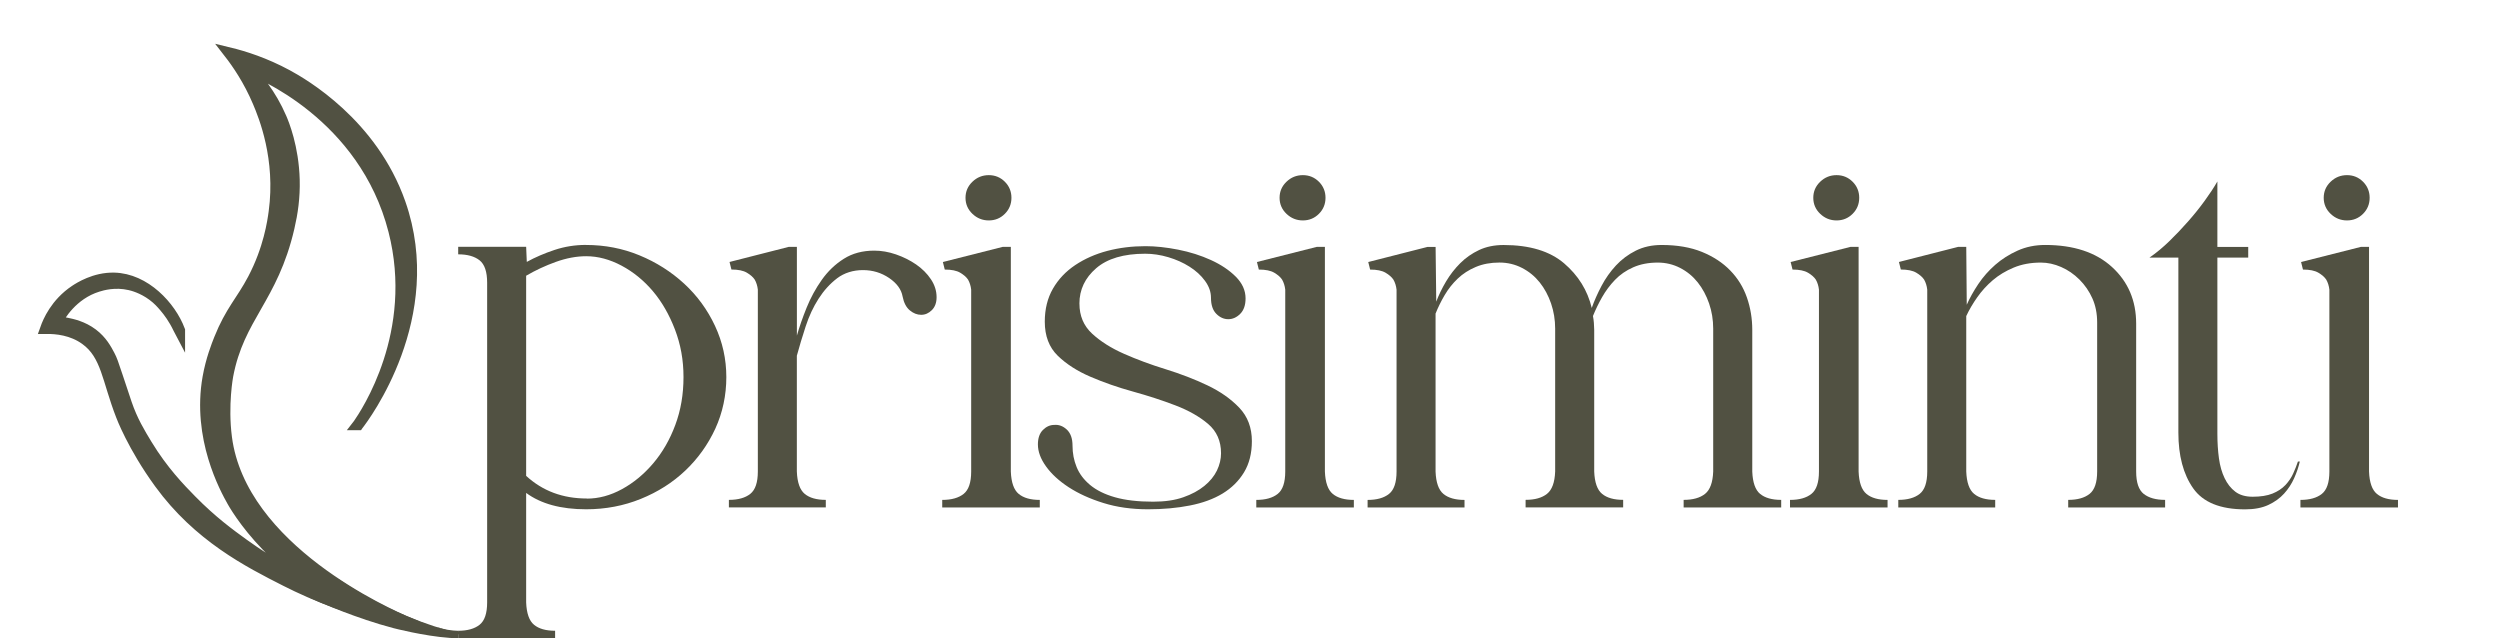
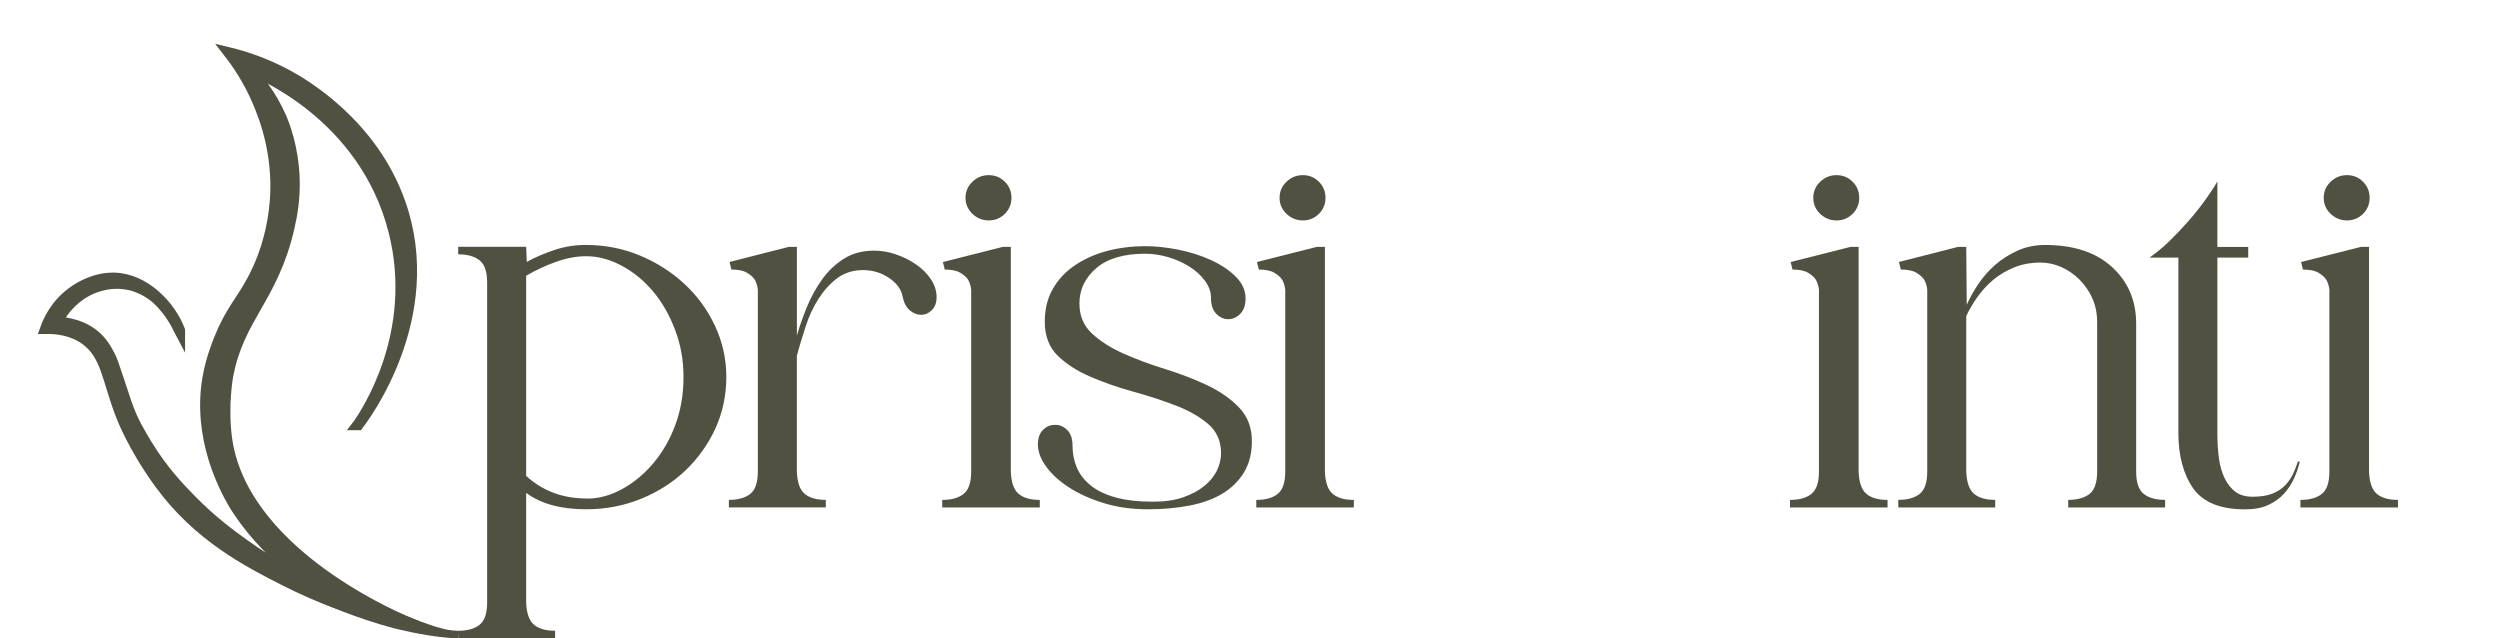
<svg xmlns="http://www.w3.org/2000/svg" id="Layer_1" data-name="Layer 1" viewBox="0 0 701.13 179.02">
  <defs>
    <style>
      .cls-1 {
        stroke: #515142;
        stroke-miterlimit: 10;
        stroke-width: 3.09px;
      }

      .cls-1, .cls-2 {
        fill: #515142;
      }

      .cls-2 {
        stroke-width: 0px;
      }
    </style>
  </defs>
  <path class="cls-2" d="m164.34,68.7c5.3,0,10.3.97,15,2.91,4.71,1.94,8.88,4.59,12.53,7.94,3.64,3.35,6.53,7.3,8.65,11.83,2.12,4.53,3.18,9.33,3.18,14.39s-1.04,10-3.1,14.47c-2.07,4.47-4.87,8.38-8.41,11.74s-7.7,6-12.49,7.94c-4.78,1.94-9.89,2.91-15.32,2.91-7.08,0-12.69-1.53-16.82-4.59v30.71c.12,3.06.85,5.15,2.21,6.27,1.35,1.12,3.32,1.68,5.91,1.68v2.12h-27.18v-2.12c2.59,0,4.59-.56,6-1.68,1.41-1.12,2.12-3.21,2.12-6.27v-89.67c0-3.06-.71-5.15-2.12-6.27-1.41-1.12-3.41-1.68-6-1.68v-2.12h19.06l.18,4.24c2.35-1.29,4.94-2.41,7.77-3.35,2.82-.94,5.76-1.41,8.83-1.41Zm.25,71.14c3.31,0,6.59-.88,9.83-2.65,3.25-1.77,6.17-4.18,8.77-7.24,2.6-3.06,4.67-6.65,6.2-10.77,1.54-4.12,2.3-8.59,2.3-13.42s-.8-9.15-2.39-13.33c-1.6-4.17-3.66-7.77-6.2-10.77-2.54-3-5.46-5.38-8.77-7.15-3.31-1.76-6.62-2.65-9.93-2.65-2.72,0-5.55.53-8.51,1.59-2.95,1.06-5.73,2.36-8.33,3.88v56.13c4.61,4.24,10.28,6.35,17.01,6.35Z" />
  <path class="cls-2" d="m245.19,70.29c2,0,4.03.35,6.09,1.06,2.06.71,3.94,1.65,5.65,2.82,1.7,1.18,3.09,2.56,4.15,4.15,1.06,1.59,1.59,3.27,1.59,5.03,0,1.53-.44,2.74-1.32,3.62-.88.88-1.88,1.32-3,1.32s-2.18-.41-3.18-1.24c-1-.82-1.68-2.12-2.03-3.88-.35-2-1.62-3.73-3.79-5.21-2.18-1.47-4.62-2.21-7.33-2.21s-5.24.77-7.24,2.29c-2,1.53-3.74,3.44-5.21,5.74-1.47,2.29-2.68,4.88-3.62,7.77-.94,2.88-1.77,5.62-2.47,8.21v32.48c.12,3.06.85,5.15,2.21,6.27,1.35,1.12,3.32,1.68,5.91,1.68v2.12h-27.18v-2.12c2.59,0,4.59-.56,6-1.68,1.41-1.12,2.12-3.21,2.12-6.27v-51.01c-.12-1.06-.41-2-.88-2.82-.47-.71-1.21-1.35-2.21-1.94-1-.59-2.44-.88-4.32-.88l-.53-2.12,16.63-4.24h2.26v24.89c.71-2.47,1.62-5.09,2.74-7.86,1.12-2.76,2.53-5.35,4.24-7.77,1.7-2.41,3.76-4.38,6.18-5.91,2.41-1.53,5.27-2.29,8.56-2.29Z" />
  <path class="cls-2" d="m283.49,132.25c.12,3.06.85,5.15,2.21,6.27,1.35,1.12,3.32,1.68,5.91,1.68v2.12h-27.36v-2.12c2.59,0,4.59-.56,6-1.68,1.41-1.12,2.12-3.21,2.12-6.27v-51.01c-.12-1.06-.41-2-.88-2.82-.47-.71-1.21-1.35-2.21-1.94-1-.59-2.44-.88-4.32-.88l-.53-2.12,16.77-4.24h2.29v63.02Zm-6.18-70.43c-1.77,0-3.3-.62-4.59-1.85-1.3-1.24-1.94-2.74-1.94-4.5s.65-3.27,1.94-4.5c1.29-1.24,2.82-1.85,4.59-1.85s3.27.62,4.5,1.85,1.85,2.74,1.85,4.5-.62,3.27-1.85,4.5-2.74,1.85-4.5,1.85Z" />
  <path class="cls-2" d="m302.73,85.15c0,3.42,1.18,6.22,3.54,8.41,2.36,2.18,5.34,4.07,8.95,5.66,3.6,1.59,7.5,3.04,11.69,4.33,4.19,1.3,8.09,2.8,11.69,4.51,3.6,1.71,6.59,3.81,8.95,6.28,2.36,2.48,3.54,5.6,3.54,9.38,0,3.42-.74,6.34-2.21,8.76-1.47,2.42-3.47,4.39-6,5.93-2.53,1.53-5.59,2.66-9.18,3.36-3.59.71-7.5,1.06-11.74,1.06-4.59,0-8.77-.59-12.53-1.77-3.77-1.17-7-2.65-9.71-4.41-2.71-1.77-4.83-3.71-6.35-5.83-1.53-2.12-2.29-4.18-2.29-6.18,0-1.77.47-3.12,1.41-4.06s2-1.41,3.18-1.41c1.29-.12,2.47.33,3.53,1.32,1.06,1,1.59,2.5,1.59,4.5,0,2.12.38,4.12,1.15,6,.76,1.88,2.03,3.56,3.79,5.03,1.77,1.47,4.09,2.62,6.97,3.44,2.88.82,6.44,1.24,10.68,1.24,3.29,0,6.12-.41,8.47-1.24,2.35-.82,4.32-1.88,5.91-3.18,1.59-1.29,2.76-2.74,3.53-4.32.76-1.59,1.15-3.21,1.15-4.85,0-3.41-1.21-6.15-3.62-8.21-2.41-2.06-5.47-3.79-9.18-5.21s-7.68-2.71-11.92-3.88c-4.24-1.17-8.21-2.56-11.91-4.15s-6.77-3.56-9.18-5.91c-2.41-2.35-3.62-5.53-3.62-9.53,0-3.53.76-6.62,2.29-9.27,1.53-2.65,3.62-4.85,6.27-6.62,2.65-1.76,5.65-3.09,9-3.97,3.35-.88,6.91-1.32,10.68-1.32,2.82,0,5.88.33,9.18.98,3.29.65,6.35,1.62,9.18,2.91s5.15,2.85,6.97,4.67c1.82,1.83,2.74,3.86,2.74,6.09,0,1.88-.5,3.33-1.5,4.33-1,1-2.12,1.5-3.35,1.5s-2.36-.5-3.35-1.5c-1-1-1.5-2.5-1.5-4.5,0-1.65-.56-3.23-1.69-4.77-1.12-1.53-2.57-2.85-4.35-3.97-1.77-1.12-3.75-2-5.94-2.65-2.19-.65-4.34-.97-6.47-.97-6.03,0-10.61,1.36-13.75,4.07-3.13,2.71-4.7,6.02-4.7,9.91Z" />
  <path class="cls-2" d="m371.57,132.25c.12,3.06.85,5.15,2.21,6.27,1.35,1.12,3.32,1.68,5.91,1.68v2.12h-27.36v-2.12c2.59,0,4.59-.56,6-1.68,1.41-1.12,2.12-3.21,2.12-6.27v-51.01c-.12-1.06-.41-2-.88-2.82-.47-.71-1.21-1.35-2.21-1.94-1-.59-2.44-.88-4.32-.88l-.53-2.12,16.77-4.24h2.29v63.02Zm-6.18-70.43c-1.77,0-3.3-.62-4.59-1.85-1.3-1.24-1.94-2.74-1.94-4.5s.65-3.27,1.94-4.5c1.29-1.24,2.82-1.85,4.59-1.85s3.27.62,4.5,1.85,1.85,2.74,1.85,4.5-.62,3.27-1.85,4.5-2.74,1.85-4.5,1.85Z" />
-   <path class="cls-2" d="m493.63,138.51c1.35,1.12,3.32,1.68,5.91,1.68v2.12h-27.36v-2.12c2.59,0,4.59-.56,6-1.68,1.41-1.12,2.18-3.21,2.29-6.27v-40.07c0-2.47-.38-4.82-1.15-7.06-.77-2.23-1.83-4.21-3.18-5.91-1.35-1.7-3-3.06-4.94-4.06-1.94-1-4.03-1.5-6.27-1.5-2.59,0-4.88.44-6.88,1.32-2,.88-3.71,2.06-5.12,3.53-1.41,1.47-2.62,3.09-3.62,4.85-1,1.76-1.85,3.53-2.56,5.29.12.59.2,1.24.26,1.94.06.71.09,1.35.09,1.94v39.72c.12,3.06.85,5.15,2.21,6.27,1.35,1.12,3.32,1.68,5.91,1.68v2.12h-27.36v-2.12c2.59,0,4.59-.56,6-1.68,1.41-1.12,2.18-3.21,2.29-6.27v-40.07c0-2.47-.39-4.82-1.15-7.06-.77-2.23-1.83-4.21-3.19-5.91-1.36-1.7-3.02-3.06-4.97-4.06-1.95-1-4.05-1.5-6.3-1.5-2.49,0-4.7.41-6.66,1.24-1.95.82-3.64,1.91-5.06,3.27-1.42,1.35-2.63,2.88-3.64,4.59-1.01,1.71-1.86,3.44-2.57,5.21v44.31c.12,3.06.85,5.15,2.21,6.27,1.35,1.12,3.32,1.68,5.91,1.68v2.12h-27.18v-2.12c2.59,0,4.59-.56,6-1.68,1.41-1.12,2.12-3.21,2.12-6.27v-51.01c-.12-1.06-.41-2-.88-2.82-.47-.71-1.21-1.35-2.21-1.94-1-.59-2.44-.88-4.32-.88l-.53-2.12,16.63-4.24h2.26l.18,15.36c.71-1.88,1.62-3.76,2.74-5.65,1.12-1.88,2.44-3.59,3.97-5.12,1.53-1.53,3.29-2.76,5.3-3.71,2-.94,4.29-1.41,6.88-1.41,7.29,0,12.94,1.71,16.95,5.12,4,3.42,6.59,7.59,7.77,12.53.71-2,1.62-4.06,2.74-6.18,1.12-2.12,2.47-4.03,4.06-5.74,1.59-1.71,3.44-3.09,5.56-4.15,2.12-1.06,4.53-1.59,7.24-1.59,4.35,0,8.12.65,11.3,1.94,3.18,1.3,5.83,3.03,7.94,5.21,2.12,2.18,3.68,4.71,4.68,7.59,1,2.88,1.5,5.91,1.5,9.09v39.72c.12,3.06.85,5.15,2.21,6.27Z" />
  <path class="cls-2" d="m521.25,132.25c.12,3.06.85,5.15,2.21,6.27,1.35,1.12,3.32,1.68,5.91,1.68v2.12h-27.36v-2.12c2.59,0,4.59-.56,6-1.68,1.41-1.12,2.12-3.21,2.12-6.27v-51.01c-.12-1.06-.41-2-.88-2.82-.47-.71-1.21-1.35-2.21-1.94-1-.59-2.44-.88-4.32-.88l-.53-2.12,16.77-4.24h2.29v63.02Zm-6.18-70.43c-1.77,0-3.3-.62-4.59-1.85-1.3-1.24-1.94-2.74-1.94-4.5s.65-3.27,1.94-4.5c1.29-1.24,2.82-1.85,4.59-1.85s3.27.62,4.5,1.85,1.85,2.74,1.85,4.5-.62,3.27-1.85,4.5-2.74,1.85-4.5,1.85Z" />
  <path class="cls-2" d="m601.21,138.51c1.41,1.12,3.41,1.68,6,1.68v2.12h-27.18v-2.12c2.59,0,4.59-.56,6-1.68,1.41-1.12,2.12-3.21,2.12-6.27v-41.83c0-2.47-.44-4.71-1.33-6.71-.89-2-2.1-3.76-3.63-5.29-1.54-1.53-3.25-2.71-5.14-3.53-1.89-.82-3.78-1.24-5.68-1.24-2.84,0-5.38.47-7.63,1.41-2.25.94-4.2,2.12-5.85,3.53-1.65,1.41-3.11,3-4.35,4.77-1.24,1.76-2.28,3.53-3.1,5.29v43.6c.12,3.06.85,5.15,2.21,6.27,1.35,1.12,3.32,1.68,5.91,1.68v2.12h-27.18v-2.12c2.59,0,4.59-.56,6-1.68,1.41-1.12,2.12-3.21,2.12-6.27v-51.01c-.12-1.06-.41-2-.88-2.82-.47-.71-1.21-1.35-2.21-1.94-1-.59-2.44-.88-4.32-.88l-.53-2.12,16.62-4.24h2.26l.14,16.24c.82-1.88,1.91-3.82,3.25-5.83,1.35-2,2.93-3.79,4.75-5.38,1.82-1.59,3.9-2.91,6.25-3.97,2.35-1.06,4.93-1.59,7.74-1.59,7.98,0,14.23,2.06,18.74,6.18,4.52,4.12,6.78,9.42,6.78,15.89v41.48c0,3.06.71,5.15,2.12,6.27Z" />
  <path class="cls-2" d="m631.75,139.31c2.23,0,4.09-.29,5.56-.88,1.47-.59,2.67-1.38,3.62-2.38.94-1,1.68-2.09,2.21-3.27.53-1.17.97-2.29,1.32-3.35h.53c-.35,1.53-.88,3.09-1.59,4.68s-1.65,3.03-2.82,4.32c-1.18,1.3-2.65,2.36-4.41,3.18-1.76.82-3.94,1.24-6.53,1.24-6.94,0-11.8-1.97-14.56-5.91-2.77-3.94-4.15-9.15-4.15-15.62v-49.07h-8.12c1.88-1.29,3.73-2.82,5.56-4.59,1.82-1.77,3.59-3.62,5.29-5.56,1.71-1.94,3.27-3.88,4.68-5.83,1.41-1.94,2.59-3.73,3.53-5.38v18.36h8.65v3h-8.65v49.42c0,2.47.15,4.77.44,6.88.29,2.12.82,3.97,1.59,5.56.76,1.59,1.76,2.85,3,3.79,1.24.94,2.85,1.41,4.85,1.41Z" />
  <path class="cls-2" d="m664.4,132.25c.12,3.06.85,5.15,2.21,6.27,1.35,1.12,3.32,1.68,5.91,1.68v2.12h-27.36v-2.12c2.59,0,4.59-.56,6-1.68,1.41-1.12,2.12-3.21,2.12-6.27v-51.01c-.12-1.06-.41-2-.88-2.82-.47-.71-1.21-1.35-2.21-1.94-1-.59-2.44-.88-4.32-.88l-.53-2.12,16.77-4.24h2.29v63.02Zm-6.18-70.43c-1.77,0-3.3-.62-4.59-1.85-1.3-1.24-1.94-2.74-1.94-4.5s.65-3.27,1.94-4.5c1.29-1.24,2.82-1.85,4.59-1.85s3.27.62,4.5,1.85,1.85,2.74,1.85,4.5-.62,3.27-1.85,4.5-2.74,1.85-4.5,1.85Z" />
  <path class="cls-1" d="m100.44,119.11c2.31-3.33,17.34-25.79,10.02-54.41-8.32-32.54-38.26-44.55-41.13-45.64,2.63,2.63,6.62,7.26,9.54,14.06.68,1.58,3.39,8.15,3.64,17.28.13,4.95-.49,9.25-1.47,13.46-4.61,19.89-14.04,24.95-17.17,41.5,0,0-1.55,8.18-.36,17.35,4.06,31.35,45.41,49.55,51.02,51.94-14.98-2.89-26.56-7.77-34.35-11.72-10.49-5.32-24.52-12.46-35.41-27.42-7.57-10.4-10.73-18.95-10.73-18.95-3.95-10.12-4.1-17.04-10.07-21.35-3.76-2.71-8.11-3.14-11.15-3.1.66-1.85,2.78-7.01,8.25-10.65,1.16-.77,5.5-3.58,10.92-3.46,8.68.18,15.87,7.97,18.37,14.64,0,0,0,.02,0,.02-.1-.19-.2-.39-.3-.58-1.3-2.73-2.78-4.71-3.91-6.03-.82-.96-1.79-2.07-3.33-3.21-2.86-2.12-5.64-2.81-6.37-2.98-4.25-.98-7.72.05-9.03.45-7.21,2.23-10.7,8.4-11.52,9.94.68.04,1.65.14,2.79.38,1.55.32,4.48.92,7.27,3.02,2.6,1.97,3.84,4.32,4.74,6.02.68,1.3.95,2.12,2.17,5.78.48,1.44,2.23,6.71,2.57,7.71,1.64,4.83,3.74,8.28,5.73,11.56,4.51,7.42,9.28,12.32,12.46,15.56,5.78,5.89,10.84,9.57,14.63,12.31,8.09,5.83,14.99,9.37,18.13,10.9,2.42,1.18,4.49,2.09,6,2.73-4.08-2.15-9.55-5.53-15.12-10.73-6.97-6.5-10.98-12.94-12.07-14.88-2.04-3.61-9.85-17.84-6.85-34.75.87-4.93,2.47-8.98,3.18-10.76,3.16-7.9,6.19-10.63,9.45-16.82,4.44-8.42,5.54-16.1,5.91-18.84,2.03-15.04-2.83-26.88-4.49-30.81-2.62-6.18-5.79-10.8-8.13-13.81,4.2,1.02,9.98,2.84,16.27,6.24,4.51,2.44,23.84,13.59,31.67,35.92,11.17,31.81-10.19,60.11-11.77,62.13Z" />
  <path class="cls-2" d="m128.51,179.02c-.15,0-.31,0-.49-.02,0,0-.95-.03-1.92-.1-7.31-.53-15.68-2.72-15.68-2.72-10.45-2.73-20.54-7.18-23.39-8.45,2.61-1.79,5.23-3.58,7.84-5.37,5.03,3.45,11.44,7.21,19.24,10.44,5.18,2.15,10.05,3.68,14.39,4.78v1.44Z" />
-   <path class="cls-2" d="m122.54,175.88c.86.28,1.87.55,3.03.75,1.09.18,2.08.26,2.95.28.27.41.36.71.25.87-.33.5-2.4-.13-6.22-1.9Z" />
+   <path class="cls-2" d="m122.54,175.88c.86.28,1.87.55,3.03.75,1.09.18,2.08.26,2.95.28.27.41.36.71.25.87-.33.5-2.4-.13-6.22-1.9" />
</svg>